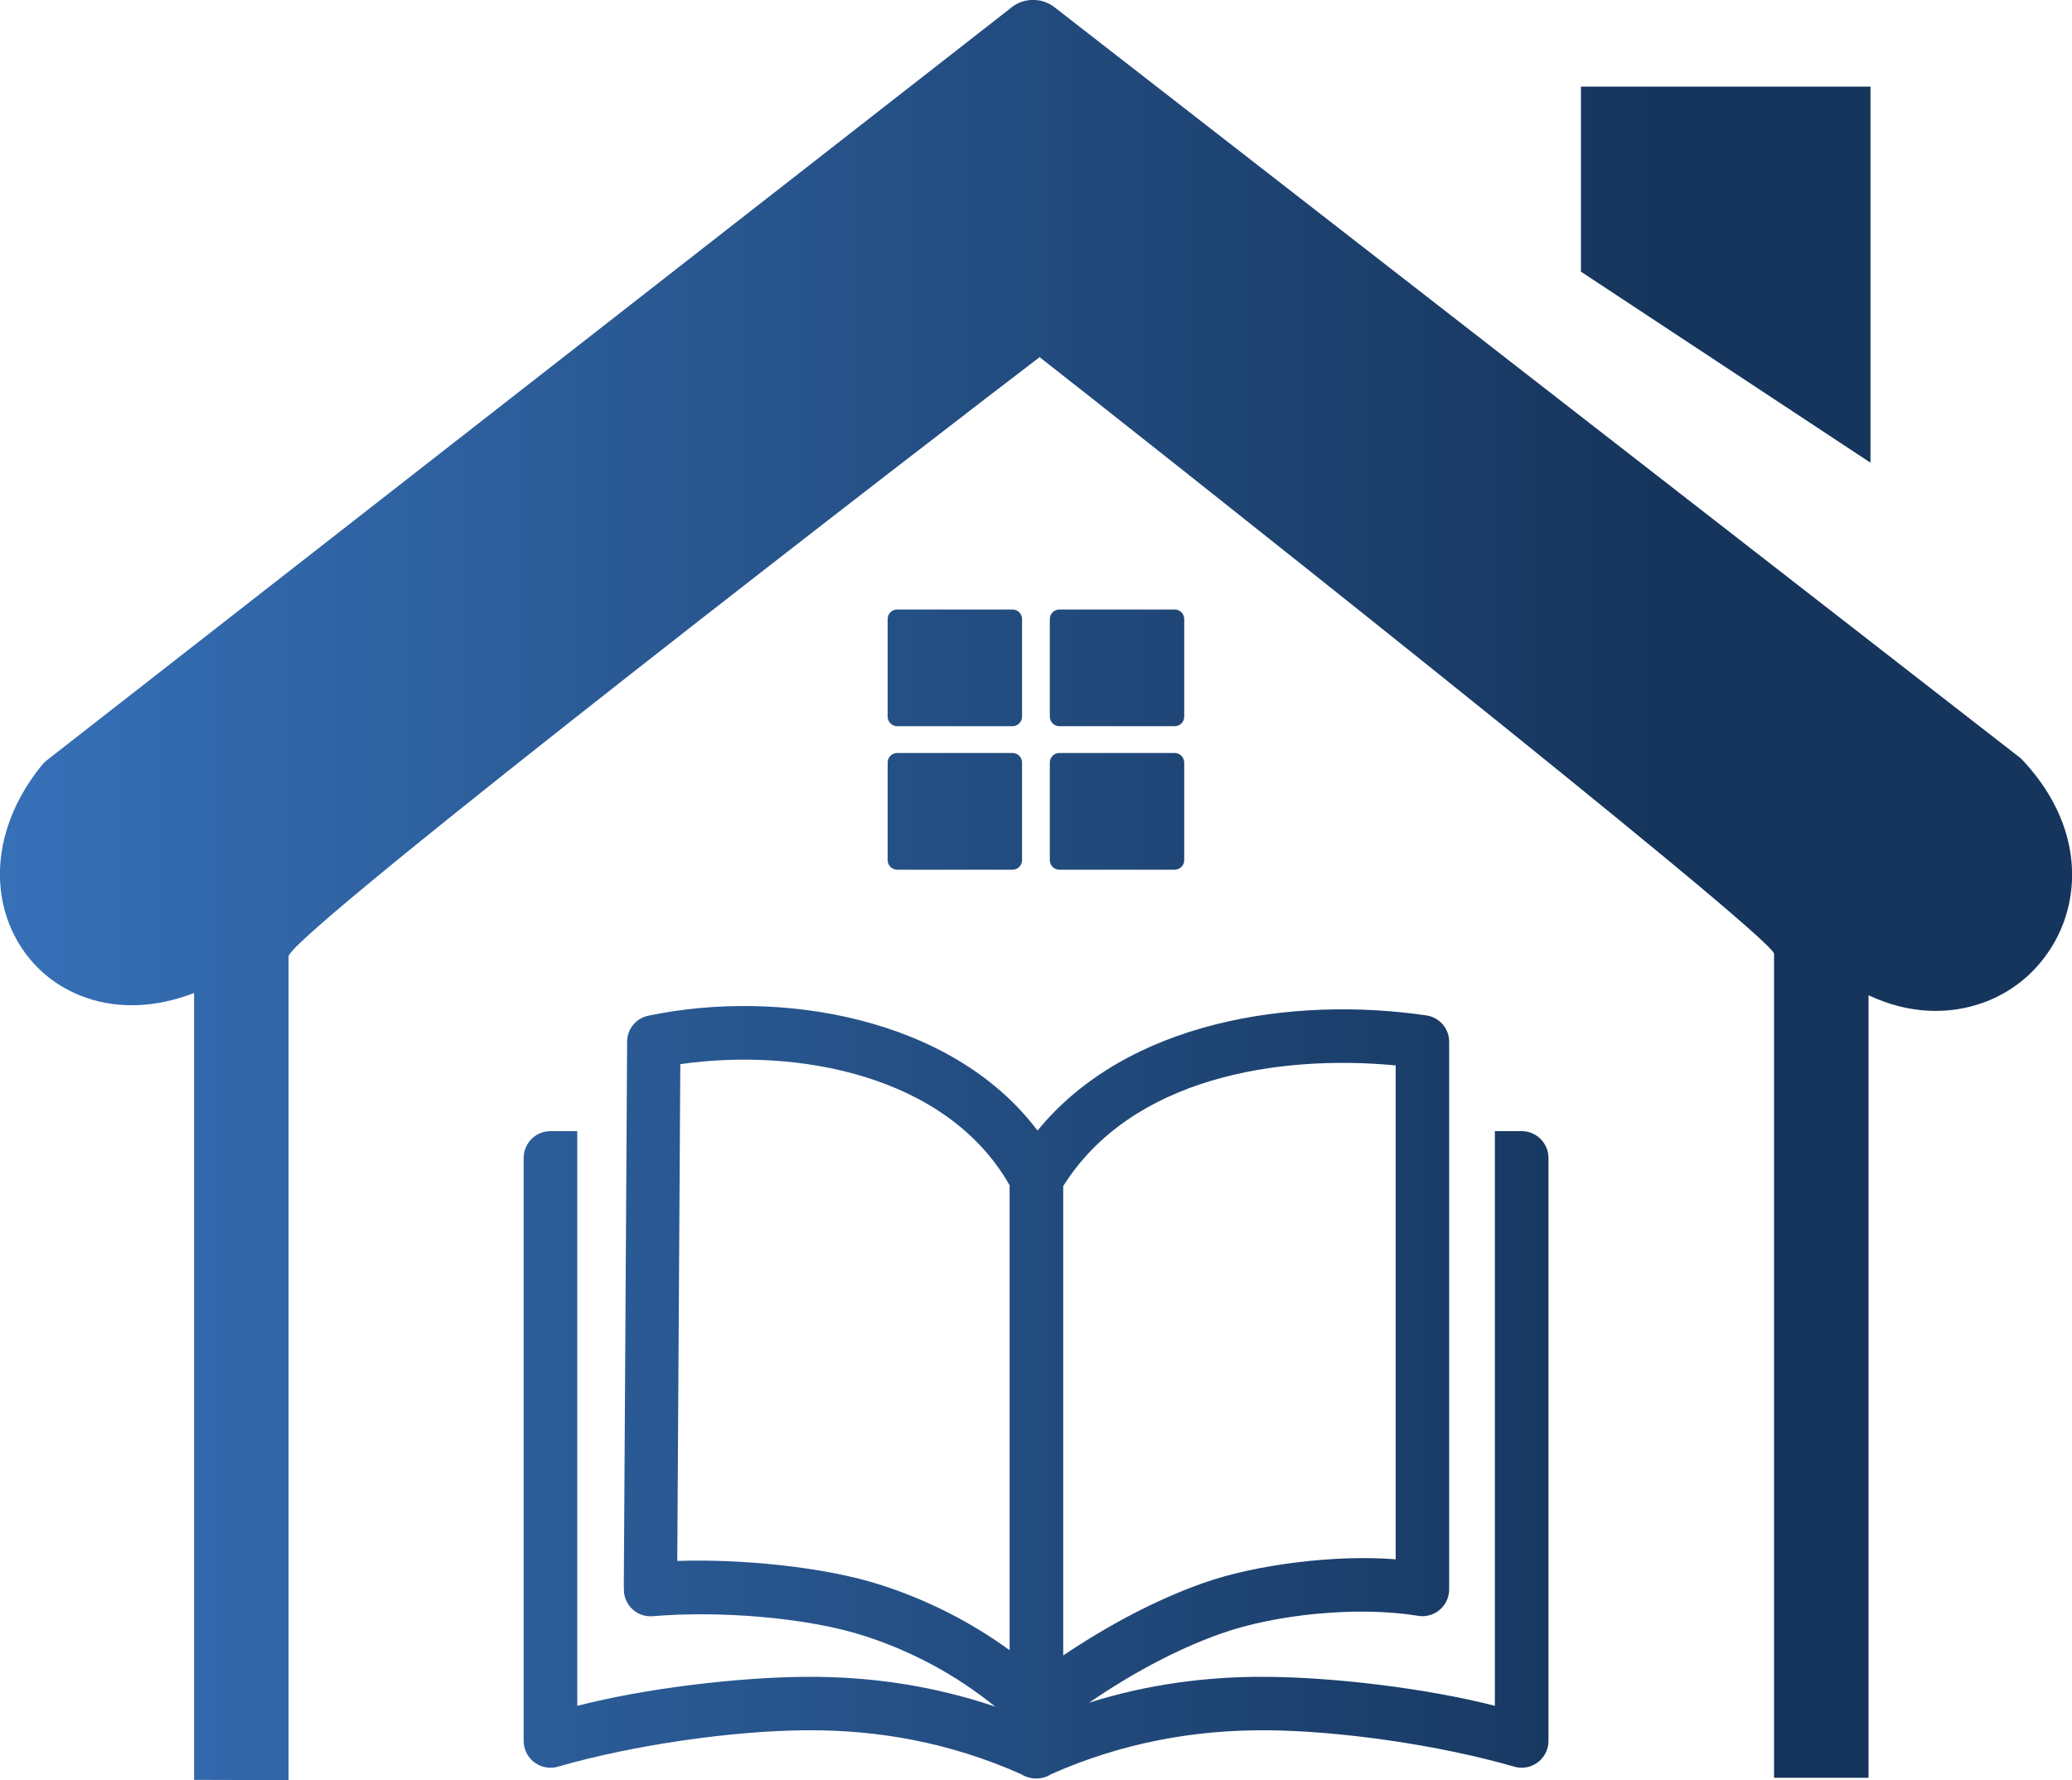
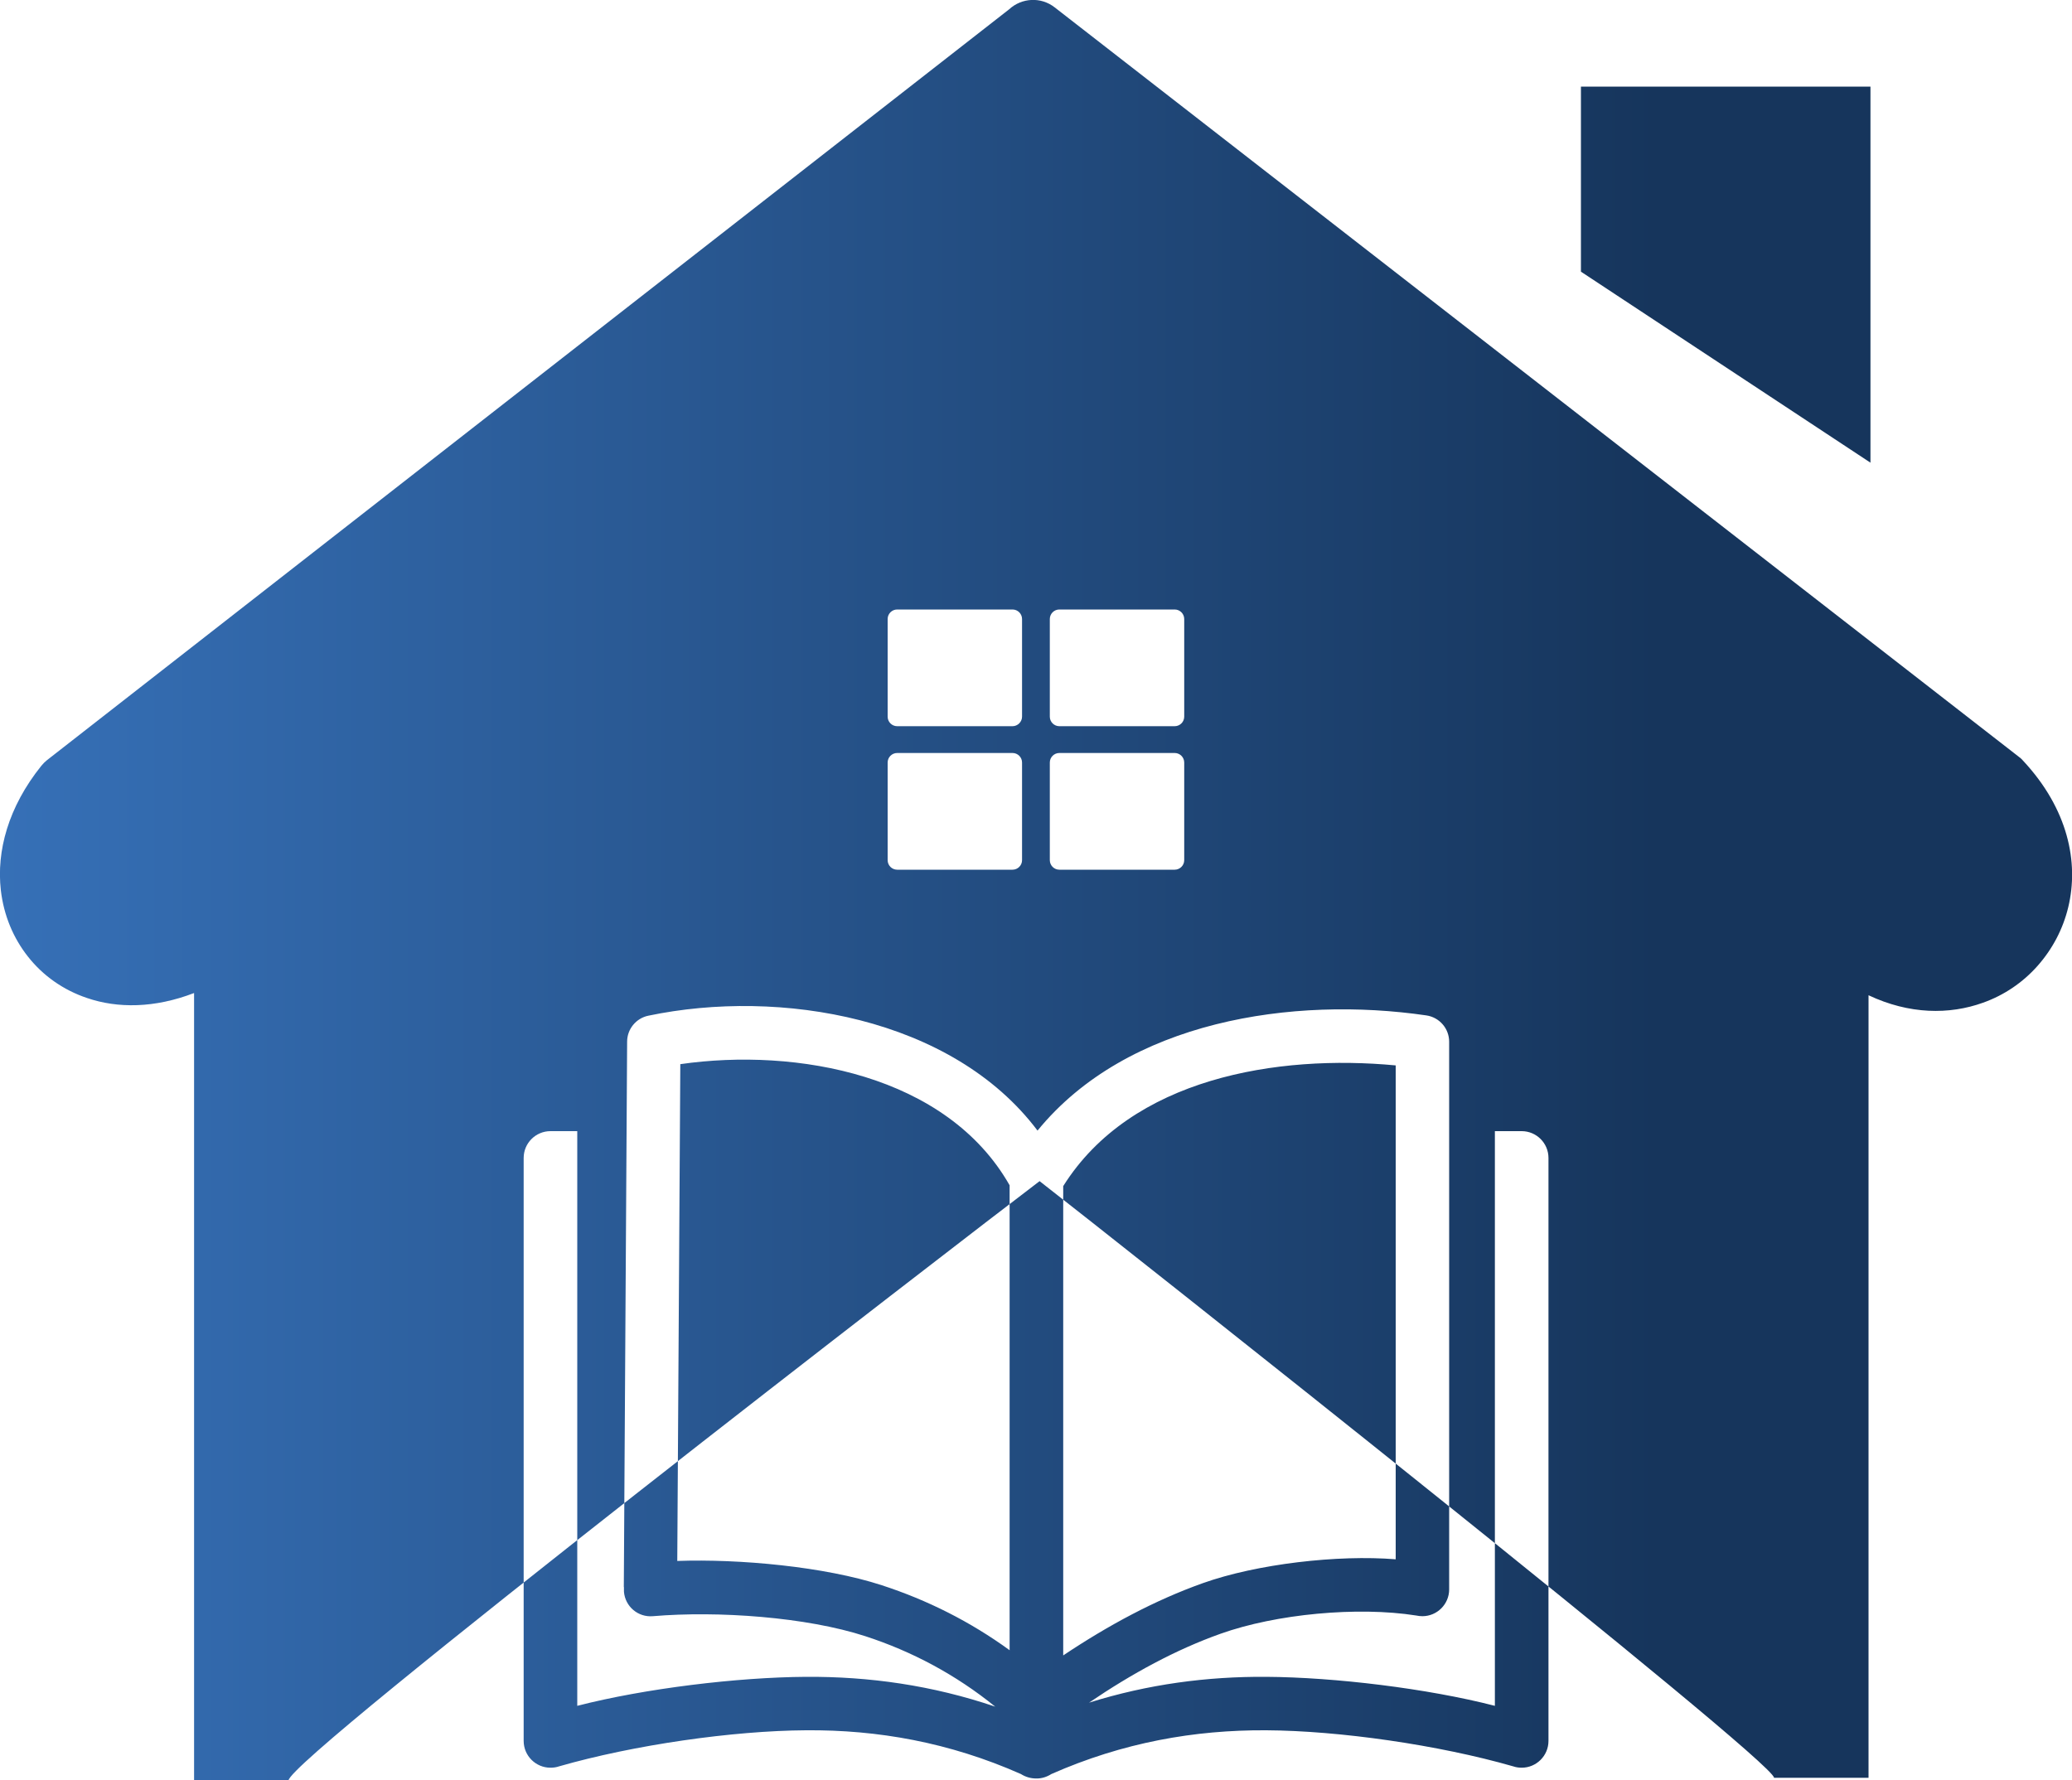
<svg xmlns="http://www.w3.org/2000/svg" id="Layer_1" viewBox="0 0 150 128.9">
  <defs>
    <style>.cls-1{fill:url(#linear-gradient);fill-rule:evenodd;}</style>
    <linearGradient id="linear-gradient" x1="0" y1="64.45" x2="150" y2="64.45" gradientUnits="userSpaceOnUse">
      <stop offset="0" stop-color="#3670b7" />
      <stop offset=".8" stop-color="#16355c" />
    </linearGradient>
  </defs>
-   <path class="cls-1" d="M14.05,128.88v-56.98c-2.86,1.1-5.53,1.12-7.75.36-1.73-.58-3.2-1.63-4.27-2.99-1.07-1.35-1.76-3-1.97-4.82-.32-2.82.53-6.01,2.93-9,.12-.15.26-.29.41-.41L73.06.67c.9-.83,2.3-.92,3.3-.13l69.81,54.27c.11.08.21.17.3.28,3.24,3.48,4.04,7.34,3.26,10.59-.38,1.58-1.14,3.03-2.22,4.25-1.07,1.21-2.43,2.13-3.95,2.67-2.44.88-5.35.85-8.29-.54v56.66h-6.84s0-59.66,0-59.66c0-1.23-47.88-39.08-53.17-43.2-5.6,4.26-54.37,41.81-54.37,43.39v59.64l-6.83-.02h0ZM76.69,54.52h8.35c.38,0,.69.31.69.69v7.07c0,.38-.31.69-.69.69h-8.35c-.38,0-.69-.31-.69-.69v-7.07c0-.38.31-.69.69-.69ZM64.95,54.52h8.35c.38,0,.69.31.69.69v7.07c0,.38-.31.69-.69.69h-8.35c-.38,0-.69-.31-.69-.69v-7.07c0-.38.31-.69.69-.69ZM76.69,44.13h8.35c.38,0,.69.31.69.69v7.07c0,.38-.31.69-.69.69h-8.35c-.38,0-.69-.31-.69-.69v-7.07c0-.38.31-.69.69-.69ZM64.95,44.13h8.35c.38,0,.69.31.69.69v7.07c0,.38-.32.69-.69.69h-8.35c-.38,0-.69-.31-.69-.69v-7.07c0-.38.31-.69.69-.69ZM45.16,114.91c.08-13.98.16-25.56.24-39.49,0-.91.65-1.7,1.54-1.88h0c9.51-1.99,21.99.11,28.17,8.32,6.51-7.98,18.51-9.75,28.15-8.34.95.14,1.65.95,1.65,1.91,0,0,0,36.41,0,39.65,0,1.07-.87,1.94-1.94,1.94-.15,0-.3-.02-.45-.05-4.24-.67-10.15-.11-14.16,1.32-3.23,1.15-6.4,2.87-9.52,4.99,4.28-1.34,8.55-1.9,12.83-1.87,4.95.03,11.66.84,16.55,2.1,0-14.67,0-26.94,0-41.61h1.94c1.07,0,1.94.87,1.94,1.94h0v42.21c0,1.07-.87,1.94-1.94,1.94-.21,0-.42-.03-.62-.1-5.4-1.55-12.57-2.58-17.88-2.61-5.18-.03-10.36.88-15.55,3.17-.33.21-.71.33-1.1.32-.39,0-.77-.11-1.1-.32-5.19-2.3-10.38-3.21-15.55-3.17-5.31.03-12.48,1.06-17.88,2.61-.2.07-.41.1-.63.1-1.07,0-1.94-.87-1.94-1.94v-42.21c0-1.07.87-1.94,1.94-1.94h1.94v41.61c4.89-1.26,11.61-2.07,16.55-2.1,4.57-.03,9.14.61,13.71,2.16-2.85-2.31-6.02-4-9.4-5.1-4.26-1.39-10.68-1.85-15.39-1.45-1.07.09-2-.7-2.09-1.77,0,0,0,0,0,0,0-.11,0-.22,0-.33h0ZM101.04,77.14c-8.55-.81-19.14.89-24.07,8.74v33.98c3.29-2.2,6.65-4,10.1-5.23,3.93-1.4,9.78-2.07,13.97-1.73v-35.76ZM73.09,119.49v-33.67c-4.55-8.01-15.43-9.98-23.84-8.77l-.22,35.97c4.49-.16,10.68.41,14.81,1.76,3.29,1.07,6.4,2.63,9.26,4.71ZM135.41,6.27v27.23l-20.96-13.83V6.27h20.96Z" />
+   <path class="cls-1" d="M14.05,128.88v-56.98c-2.86,1.1-5.53,1.12-7.75.36-1.73-.58-3.2-1.63-4.27-2.99-1.07-1.35-1.76-3-1.97-4.82-.32-2.82.53-6.01,2.93-9,.12-.15.26-.29.41-.41L73.06.67c.9-.83,2.3-.92,3.3-.13l69.81,54.27c.11.08.21.17.3.28,3.24,3.48,4.04,7.34,3.26,10.59-.38,1.58-1.14,3.03-2.22,4.25-1.07,1.21-2.43,2.13-3.95,2.67-2.44.88-5.35.85-8.29-.54v56.66h-6.84c0-1.23-47.88-39.08-53.17-43.2-5.6,4.26-54.37,41.81-54.37,43.39v59.64l-6.83-.02h0ZM76.69,54.52h8.35c.38,0,.69.31.69.69v7.07c0,.38-.31.69-.69.69h-8.35c-.38,0-.69-.31-.69-.69v-7.07c0-.38.31-.69.69-.69ZM64.95,54.52h8.35c.38,0,.69.31.69.69v7.07c0,.38-.31.69-.69.69h-8.35c-.38,0-.69-.31-.69-.69v-7.07c0-.38.31-.69.69-.69ZM76.69,44.13h8.35c.38,0,.69.31.69.69v7.07c0,.38-.31.69-.69.69h-8.35c-.38,0-.69-.31-.69-.69v-7.07c0-.38.31-.69.69-.69ZM64.95,44.13h8.35c.38,0,.69.31.69.69v7.07c0,.38-.32.69-.69.69h-8.35c-.38,0-.69-.31-.69-.69v-7.07c0-.38.31-.69.69-.69ZM45.16,114.91c.08-13.98.16-25.56.24-39.49,0-.91.65-1.7,1.54-1.88h0c9.51-1.99,21.99.11,28.17,8.32,6.51-7.98,18.51-9.75,28.15-8.34.95.14,1.65.95,1.65,1.91,0,0,0,36.41,0,39.65,0,1.07-.87,1.94-1.94,1.94-.15,0-.3-.02-.45-.05-4.24-.67-10.15-.11-14.16,1.32-3.23,1.15-6.4,2.87-9.52,4.99,4.28-1.34,8.55-1.9,12.83-1.87,4.95.03,11.66.84,16.55,2.1,0-14.67,0-26.94,0-41.61h1.94c1.07,0,1.94.87,1.94,1.94h0v42.21c0,1.07-.87,1.94-1.94,1.94-.21,0-.42-.03-.62-.1-5.4-1.55-12.57-2.58-17.88-2.61-5.18-.03-10.36.88-15.55,3.17-.33.21-.71.33-1.1.32-.39,0-.77-.11-1.1-.32-5.19-2.3-10.38-3.21-15.55-3.17-5.31.03-12.48,1.06-17.88,2.61-.2.07-.41.1-.63.1-1.07,0-1.94-.87-1.94-1.94v-42.21c0-1.07.87-1.94,1.94-1.94h1.94v41.61c4.89-1.26,11.61-2.07,16.55-2.1,4.57-.03,9.14.61,13.71,2.16-2.85-2.31-6.02-4-9.4-5.1-4.26-1.39-10.68-1.85-15.39-1.45-1.07.09-2-.7-2.09-1.77,0,0,0,0,0,0,0-.11,0-.22,0-.33h0ZM101.04,77.14c-8.55-.81-19.14.89-24.07,8.74v33.98c3.29-2.2,6.65-4,10.1-5.23,3.93-1.4,9.78-2.07,13.97-1.73v-35.76ZM73.09,119.49v-33.67c-4.55-8.01-15.43-9.98-23.84-8.77l-.22,35.97c4.49-.16,10.68.41,14.81,1.76,3.29,1.07,6.4,2.63,9.26,4.71ZM135.41,6.27v27.23l-20.96-13.83V6.27h20.96Z" />
</svg>